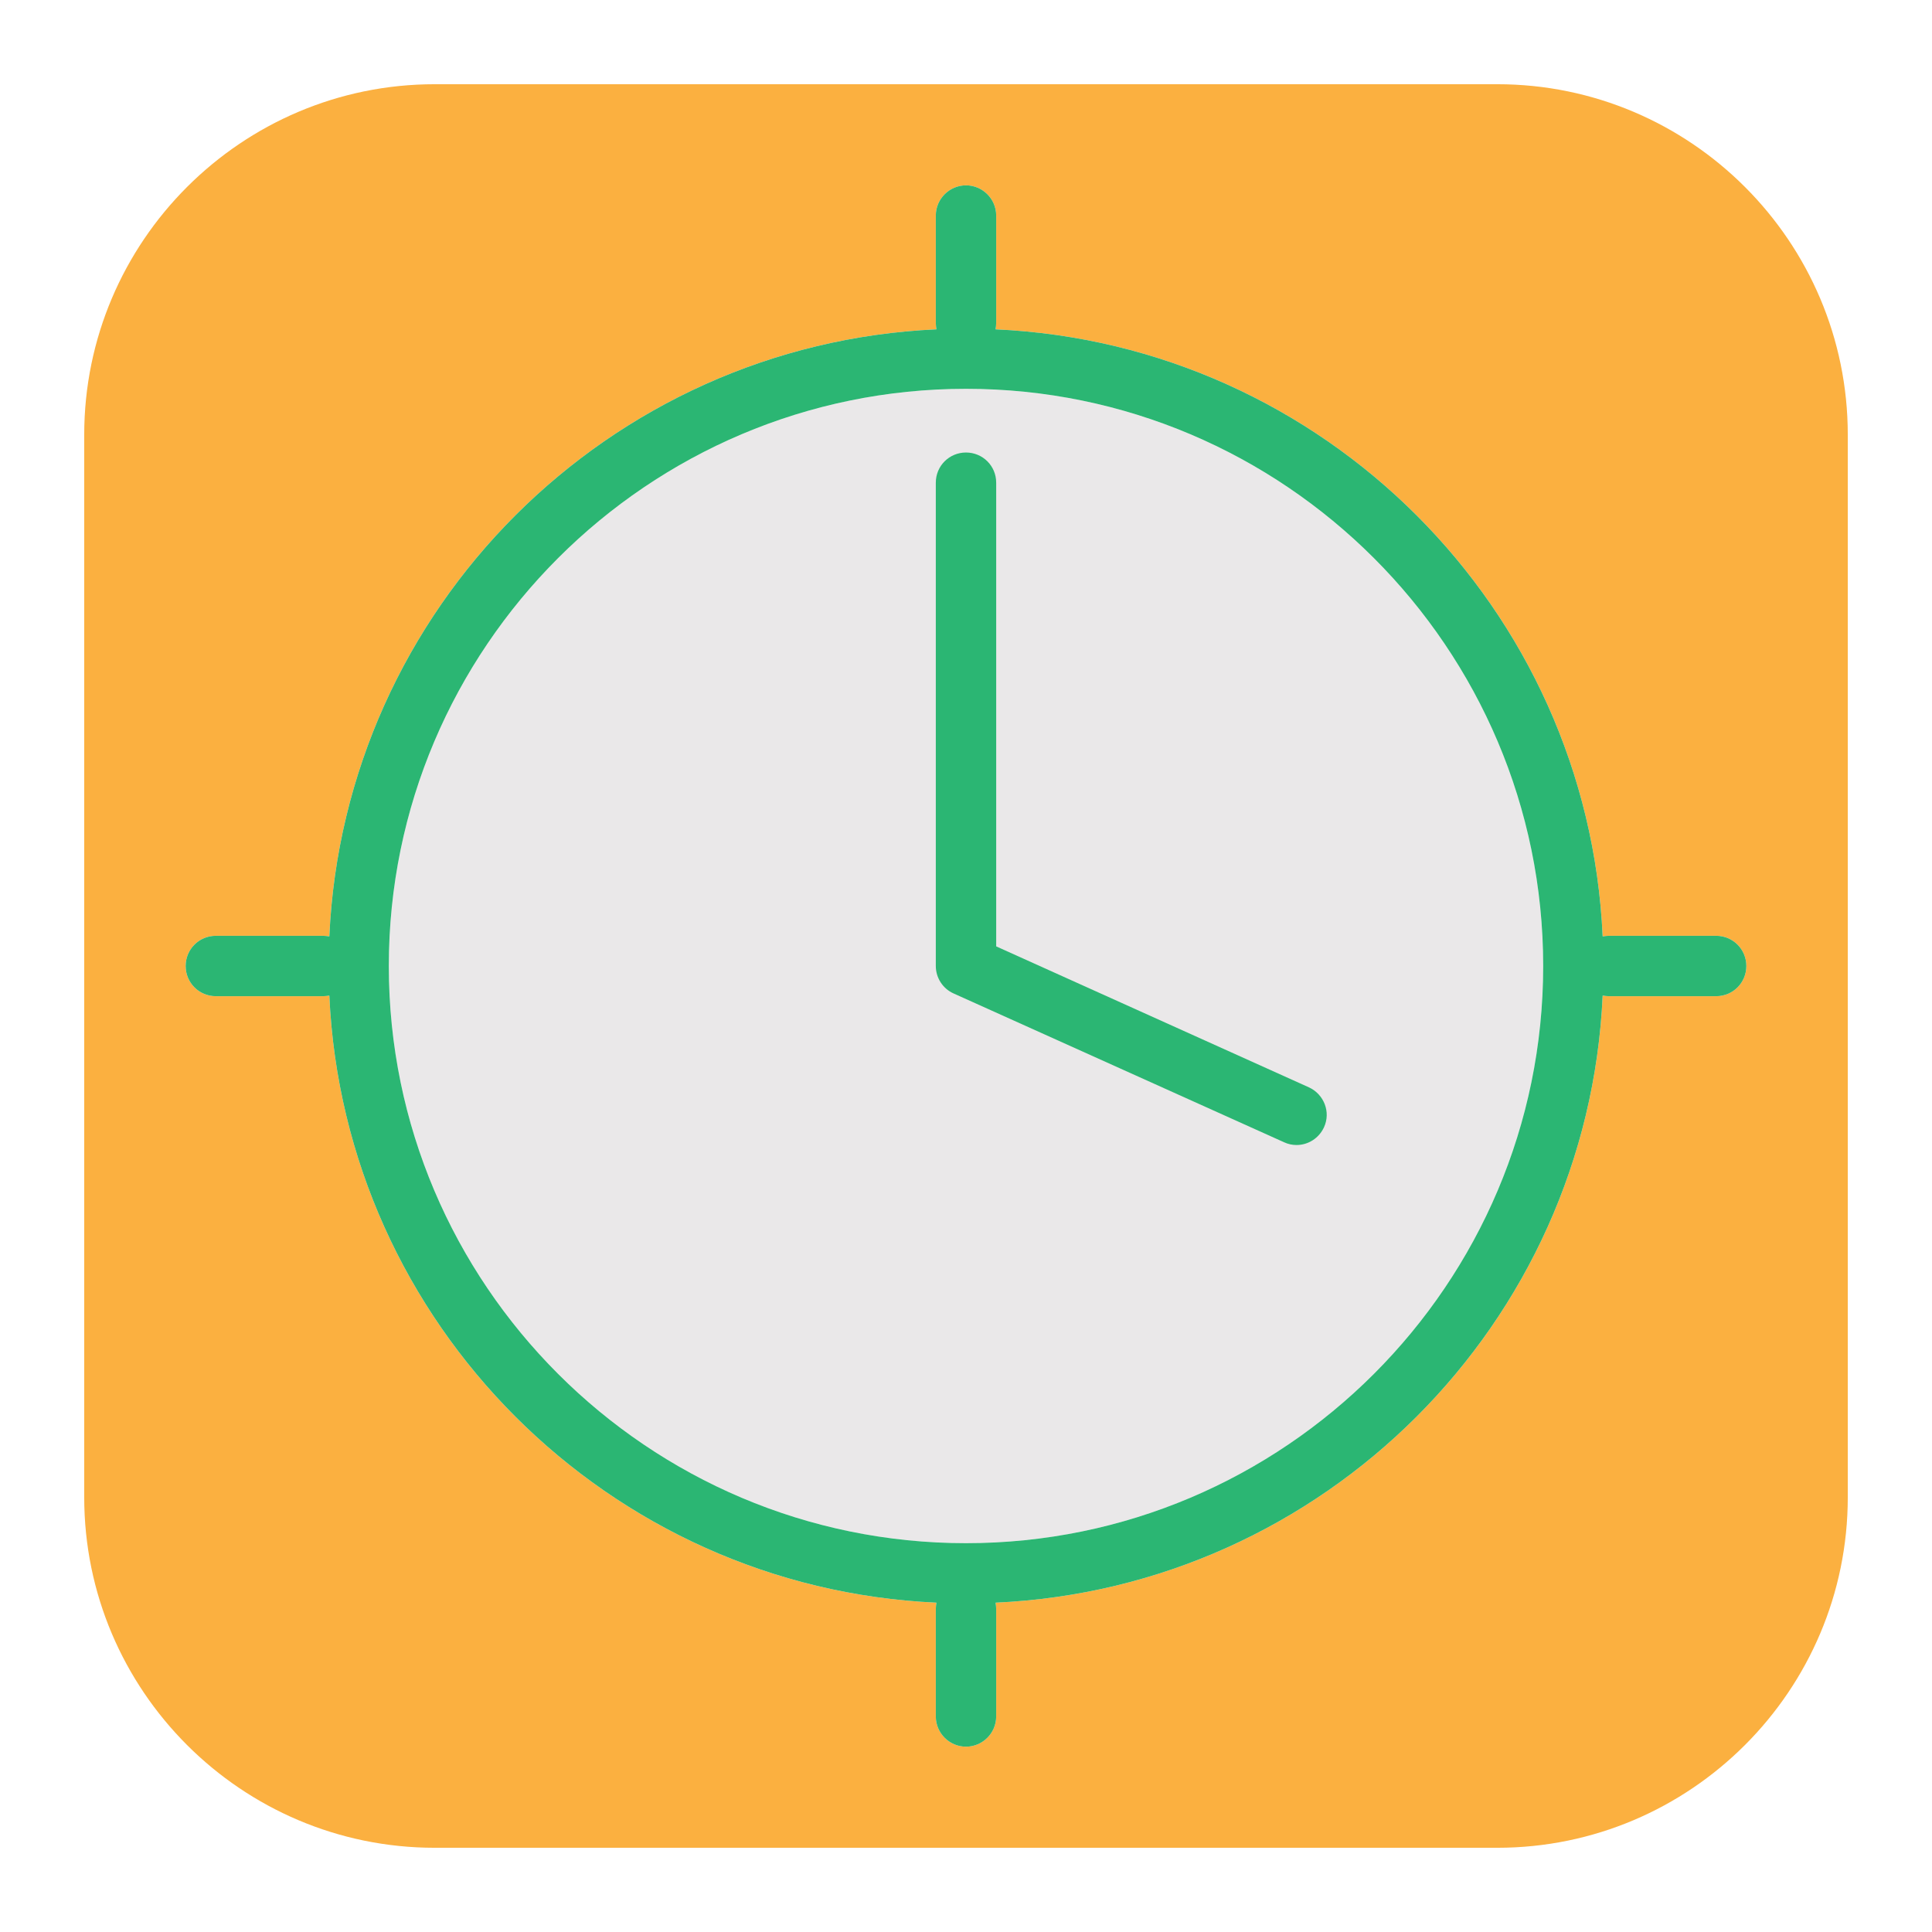
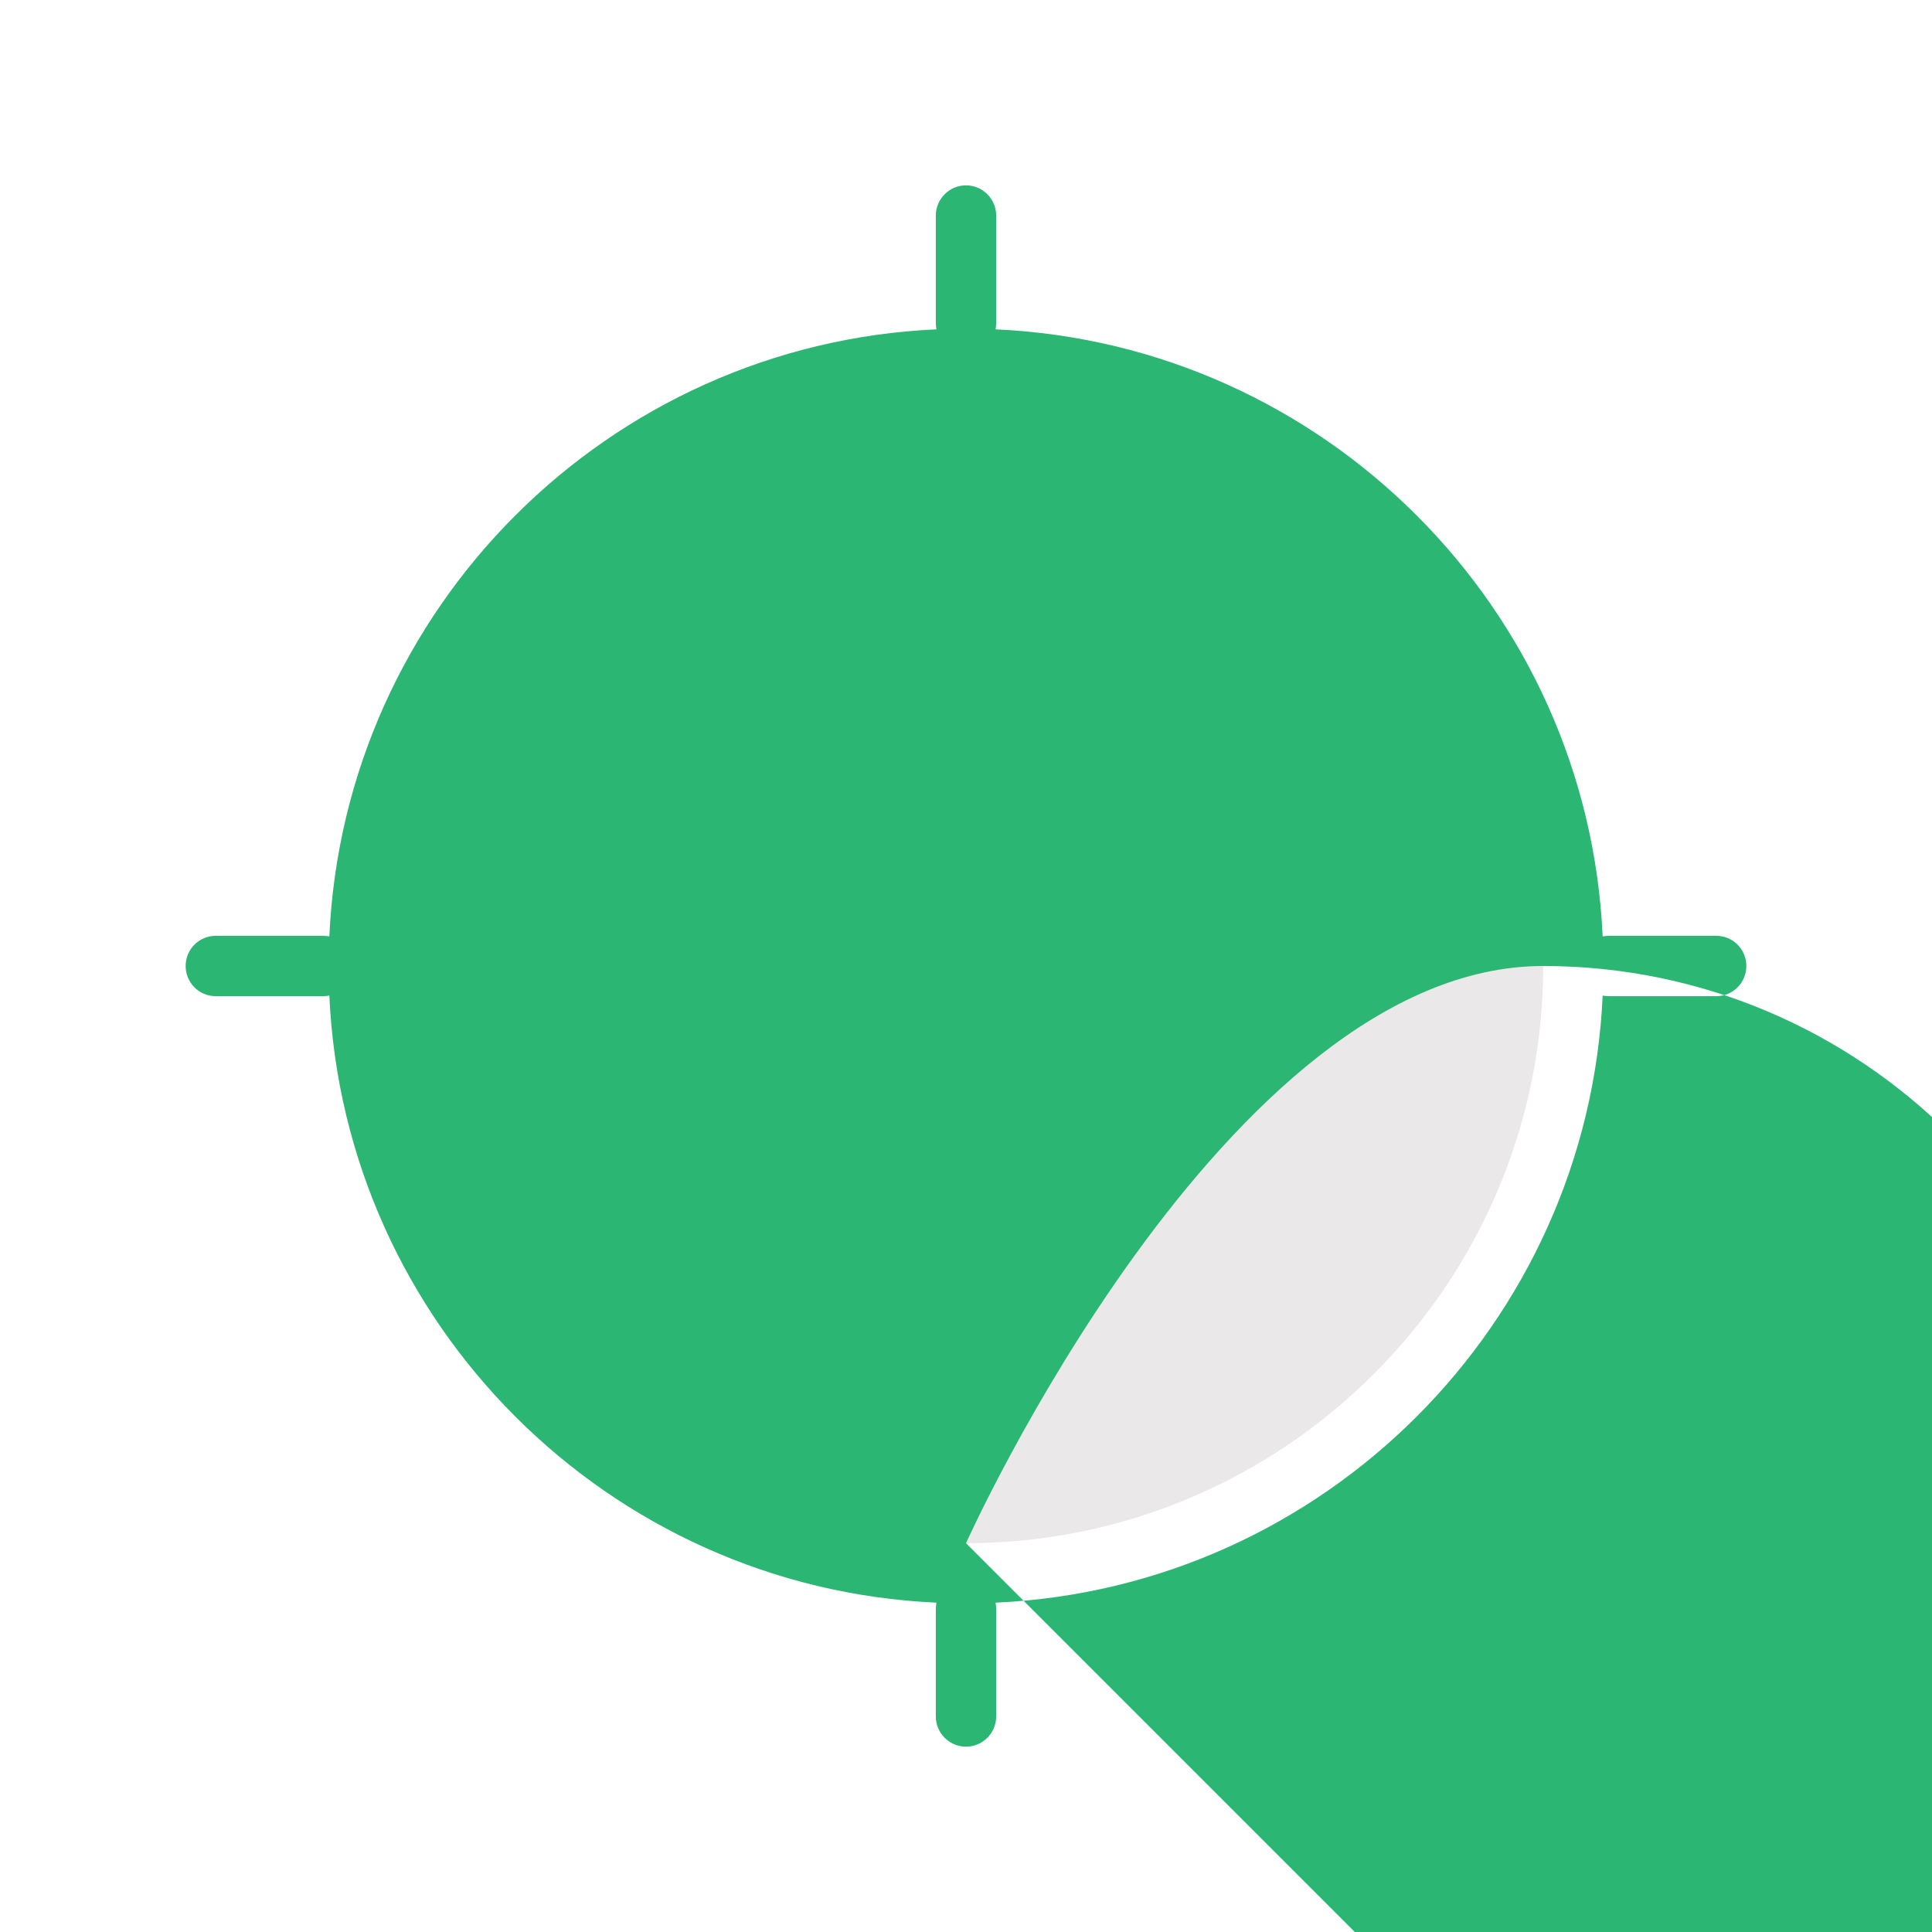
<svg xmlns="http://www.w3.org/2000/svg" enable-background="new 0 0 64 64" height="512" viewBox="0 0 64 64" width="512">
  <g id="Layer_27">
    <path d="m51.12 32c0 10.54-8.58 19.12-19.12 19.12s-19.12-8.58-19.12-19.12 8.58-19.12 19.12-19.12 19.12 8.58 19.12 19.12z" fill="#eae8e9" />
    <g>
-       <path d="m49.6 2.79h-35.2c-6.4 0-11.61 5.21-11.61 11.61v35.2c0 6.4 5.21 11.61 11.61 11.61h35.2c6.4 0 11.61-5.21 11.61-11.61v-35.2c0-6.4-5.21-11.61-11.61-11.61zm7.25 30.21h-3.55c-.069 0-.14-.01-.21-.02-.49 10.87-9.24 19.62-20.11 20.11.01.07.02.14.02.21v3.561c0 .55-.45 1-1 1s-1-.45-1-1v-3.561c0-.069.01-.14.02-.21-10.87-.49-19.62-9.24-20.11-20.11-.07.01-.14.02-.21.02h-3.55c-.561 0-1-.45-1-1s.439-1 1-1h3.55c.069 0 .14.01.21.02.49-10.87 9.24-19.62 20.11-20.11-.01-.07-.02-.14-.02-.21v-3.56c0-.55.45-1 1-1s1 .45 1 1v3.56c0 .069-.01.14-.02.21 10.87.49 19.62 9.24 20.11 20.11.07-.01.14-.02.21-.02h3.55c.561 0 1 .45 1 1s-.44 1-1 1z" fill="#fbb040" />
-     </g>
-     <path d="m56.85 31h-3.55c-.069 0-.14.01-.21.02-.49-10.87-9.24-19.62-20.11-20.11.01-.07.02-.14.02-.21v-3.56c0-.55-.45-1-1-1s-1 .45-1 1v3.56c0 .069.01.14.02.21-10.87.49-19.62 9.24-20.11 20.11-.07-.01-.14-.02-.21-.02h-3.55c-.561 0-1 .45-1 1s.439 1 1 1h3.55c.069 0 .14-.01.21-.02.49 10.87 9.24 19.62 20.11 20.11-.01.07-.02.14-.02.21v3.561c0 .55.45 1 1 1s1-.45 1-1v-3.561c0-.069-.01-.14-.02-.21 10.87-.49 19.62-9.24 20.11-20.11.07.01.14.02.21.02h3.55c.561 0 1-.45 1-1s-.44-1-1-1zm-24.85 20.12c-10.54 0-19.12-8.58-19.12-19.12s8.58-19.12 19.12-19.12 19.12 8.58 19.12 19.12-8.58 19.12-19.12 19.12z" fill="#2bb673" />
+       </g>
+     <path d="m56.85 31h-3.55c-.069 0-.14.01-.21.02-.49-10.87-9.24-19.62-20.11-20.11.01-.07.02-.14.02-.21v-3.56c0-.55-.45-1-1-1s-1 .45-1 1v3.56c0 .069.01.14.02.21-10.87.49-19.62 9.24-20.11 20.11-.07-.01-.14-.02-.21-.02h-3.55c-.561 0-1 .45-1 1s.439 1 1 1h3.55c.069 0 .14-.01.21-.02.49 10.87 9.24 19.62 20.11 20.11-.01.07-.02.14-.02.21v3.561c0 .55.45 1 1 1s1-.45 1-1v-3.561c0-.069-.01-.14-.02-.21 10.87-.49 19.62-9.24 20.11-20.11.07.01.14.02.21.02h3.55c.561 0 1-.45 1-1s-.44-1-1-1zm-24.85 20.12s8.58-19.12 19.12-19.12 19.12 8.58 19.12 19.12-8.58 19.12-19.12 19.12z" fill="#2bb673" />
    <g>
-       <path d="m43.86 37.34c-.17.37-.53.59-.91.59-.141 0-.28-.029-.41-.09l-10.95-4.93c-.36-.16-.59-.52-.59-.91v-16.01c0-.561.45-1 1-1s1 .439 1 1v15.36l10.36 4.67c.5.23.73.82.5 1.32z" fill="#2bb673" />
-     </g>
+       </g>
  </g>
</svg>